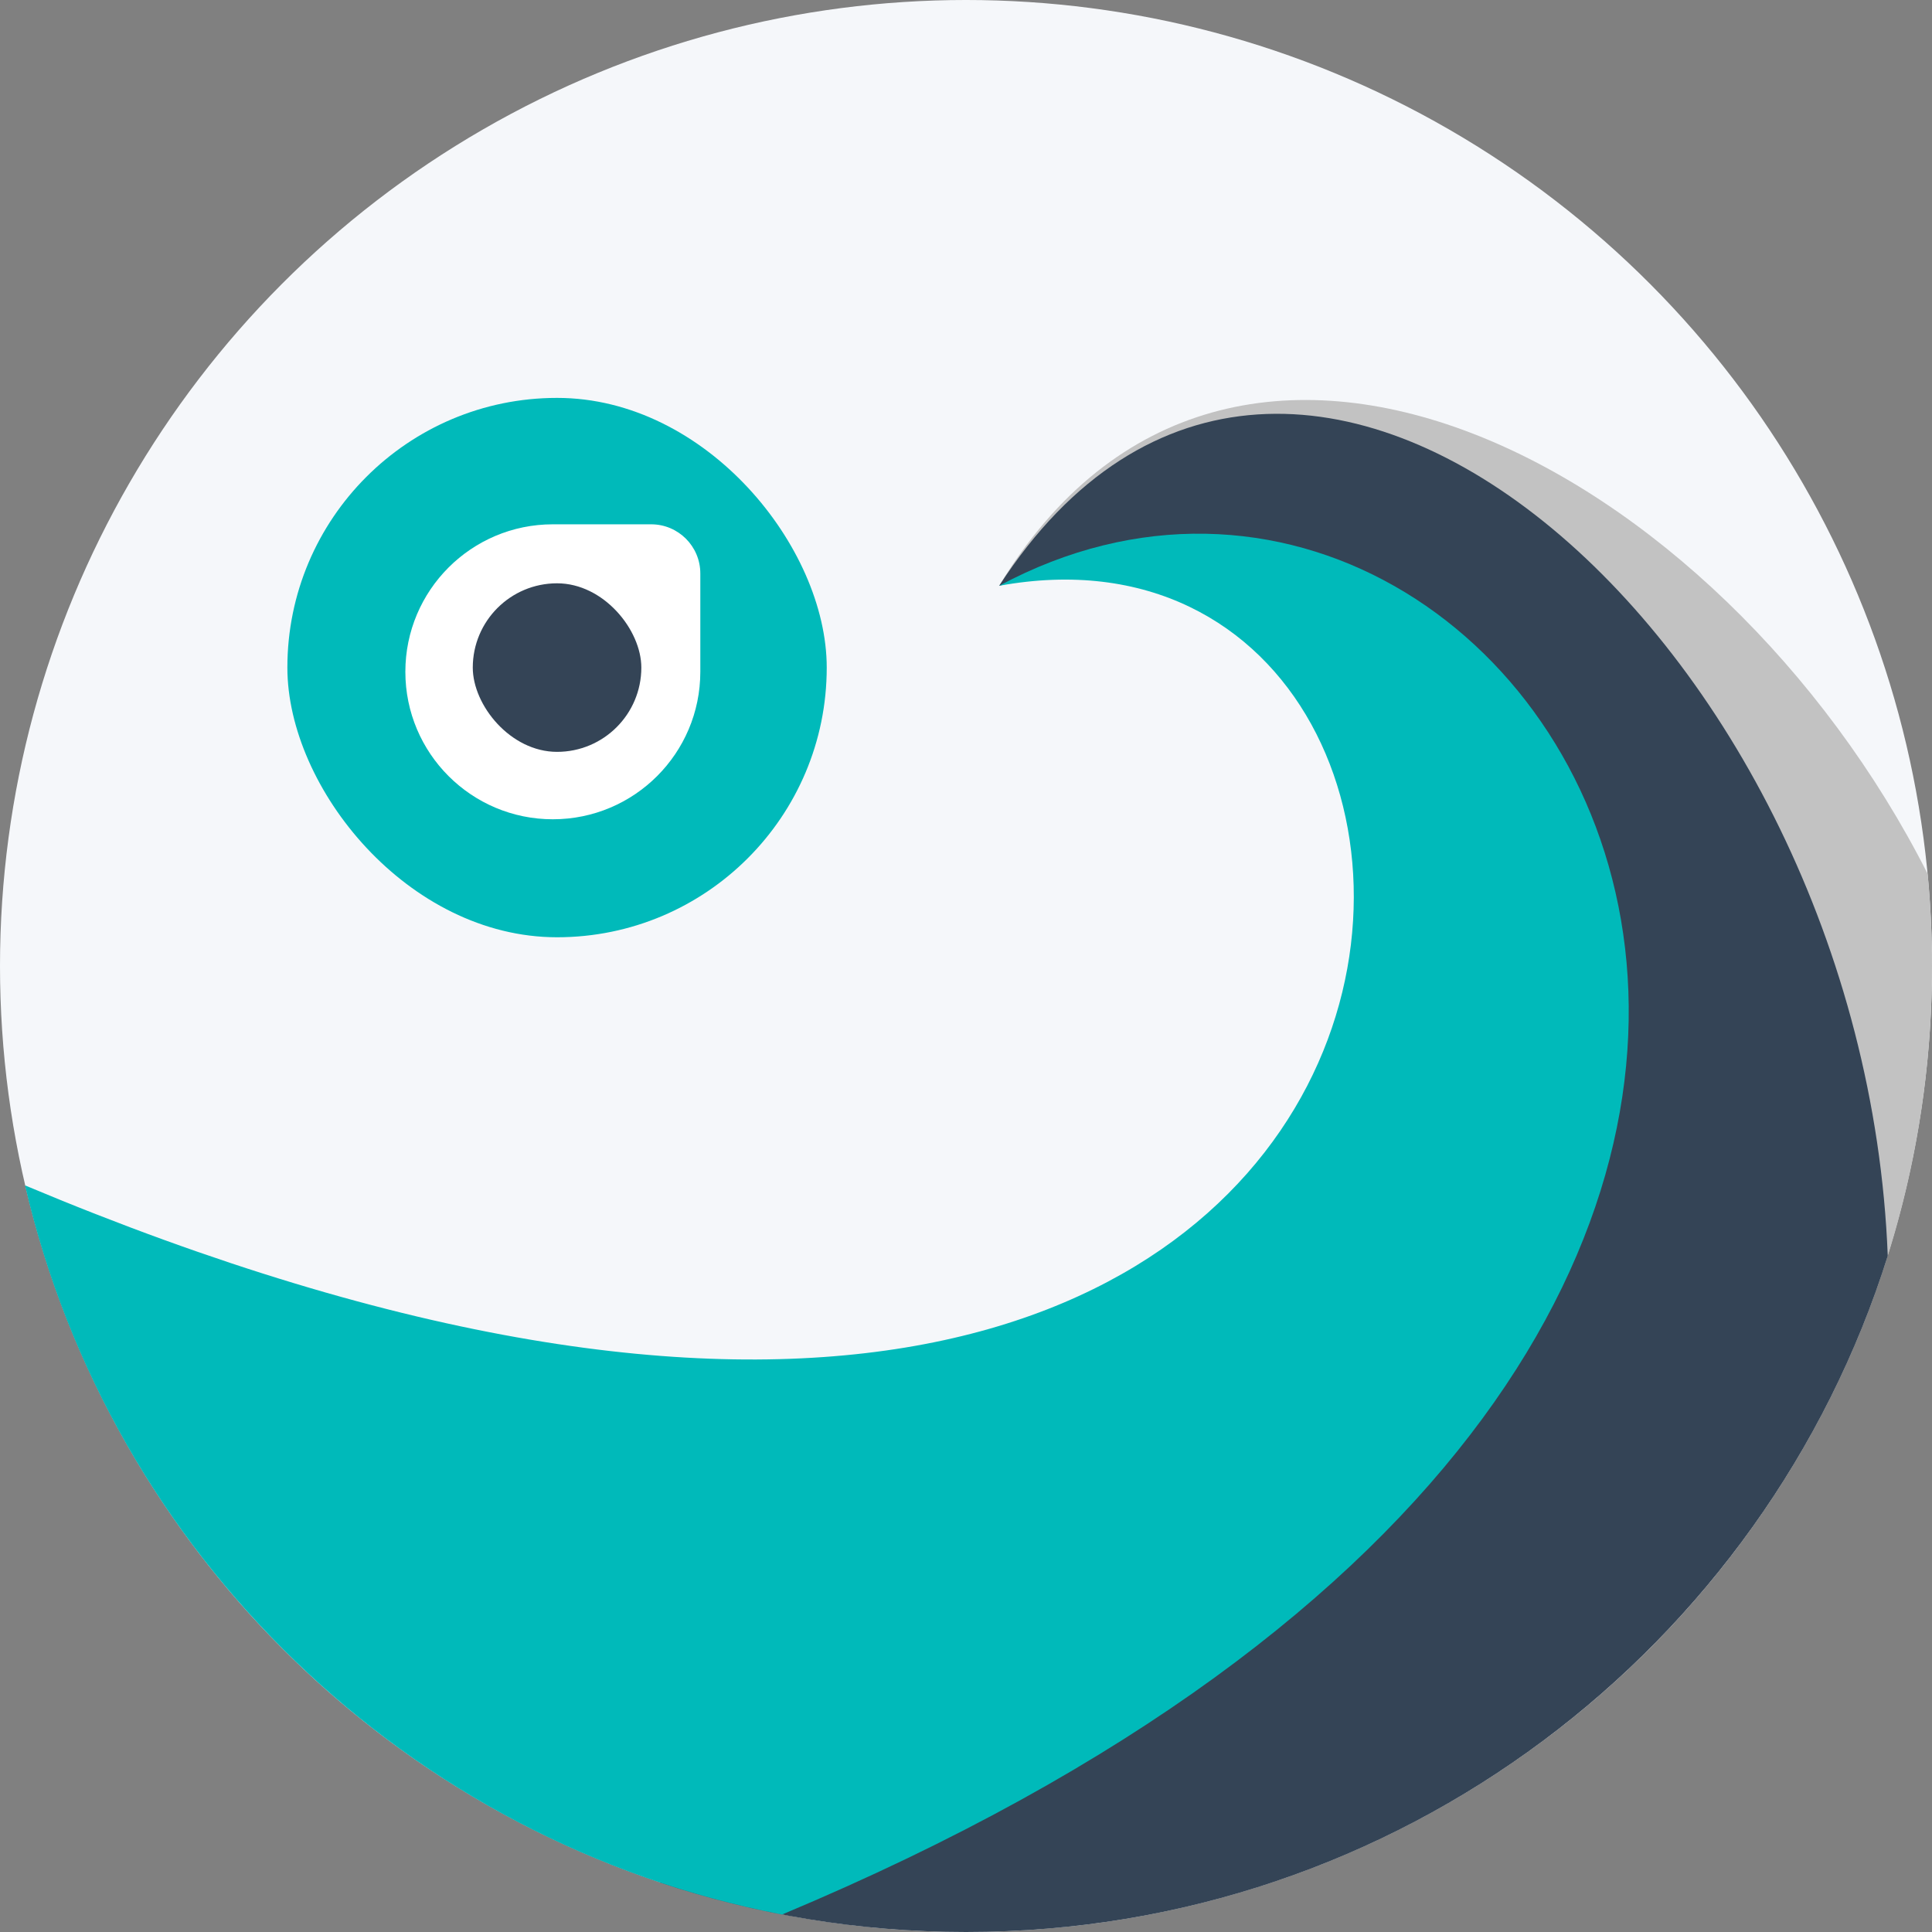
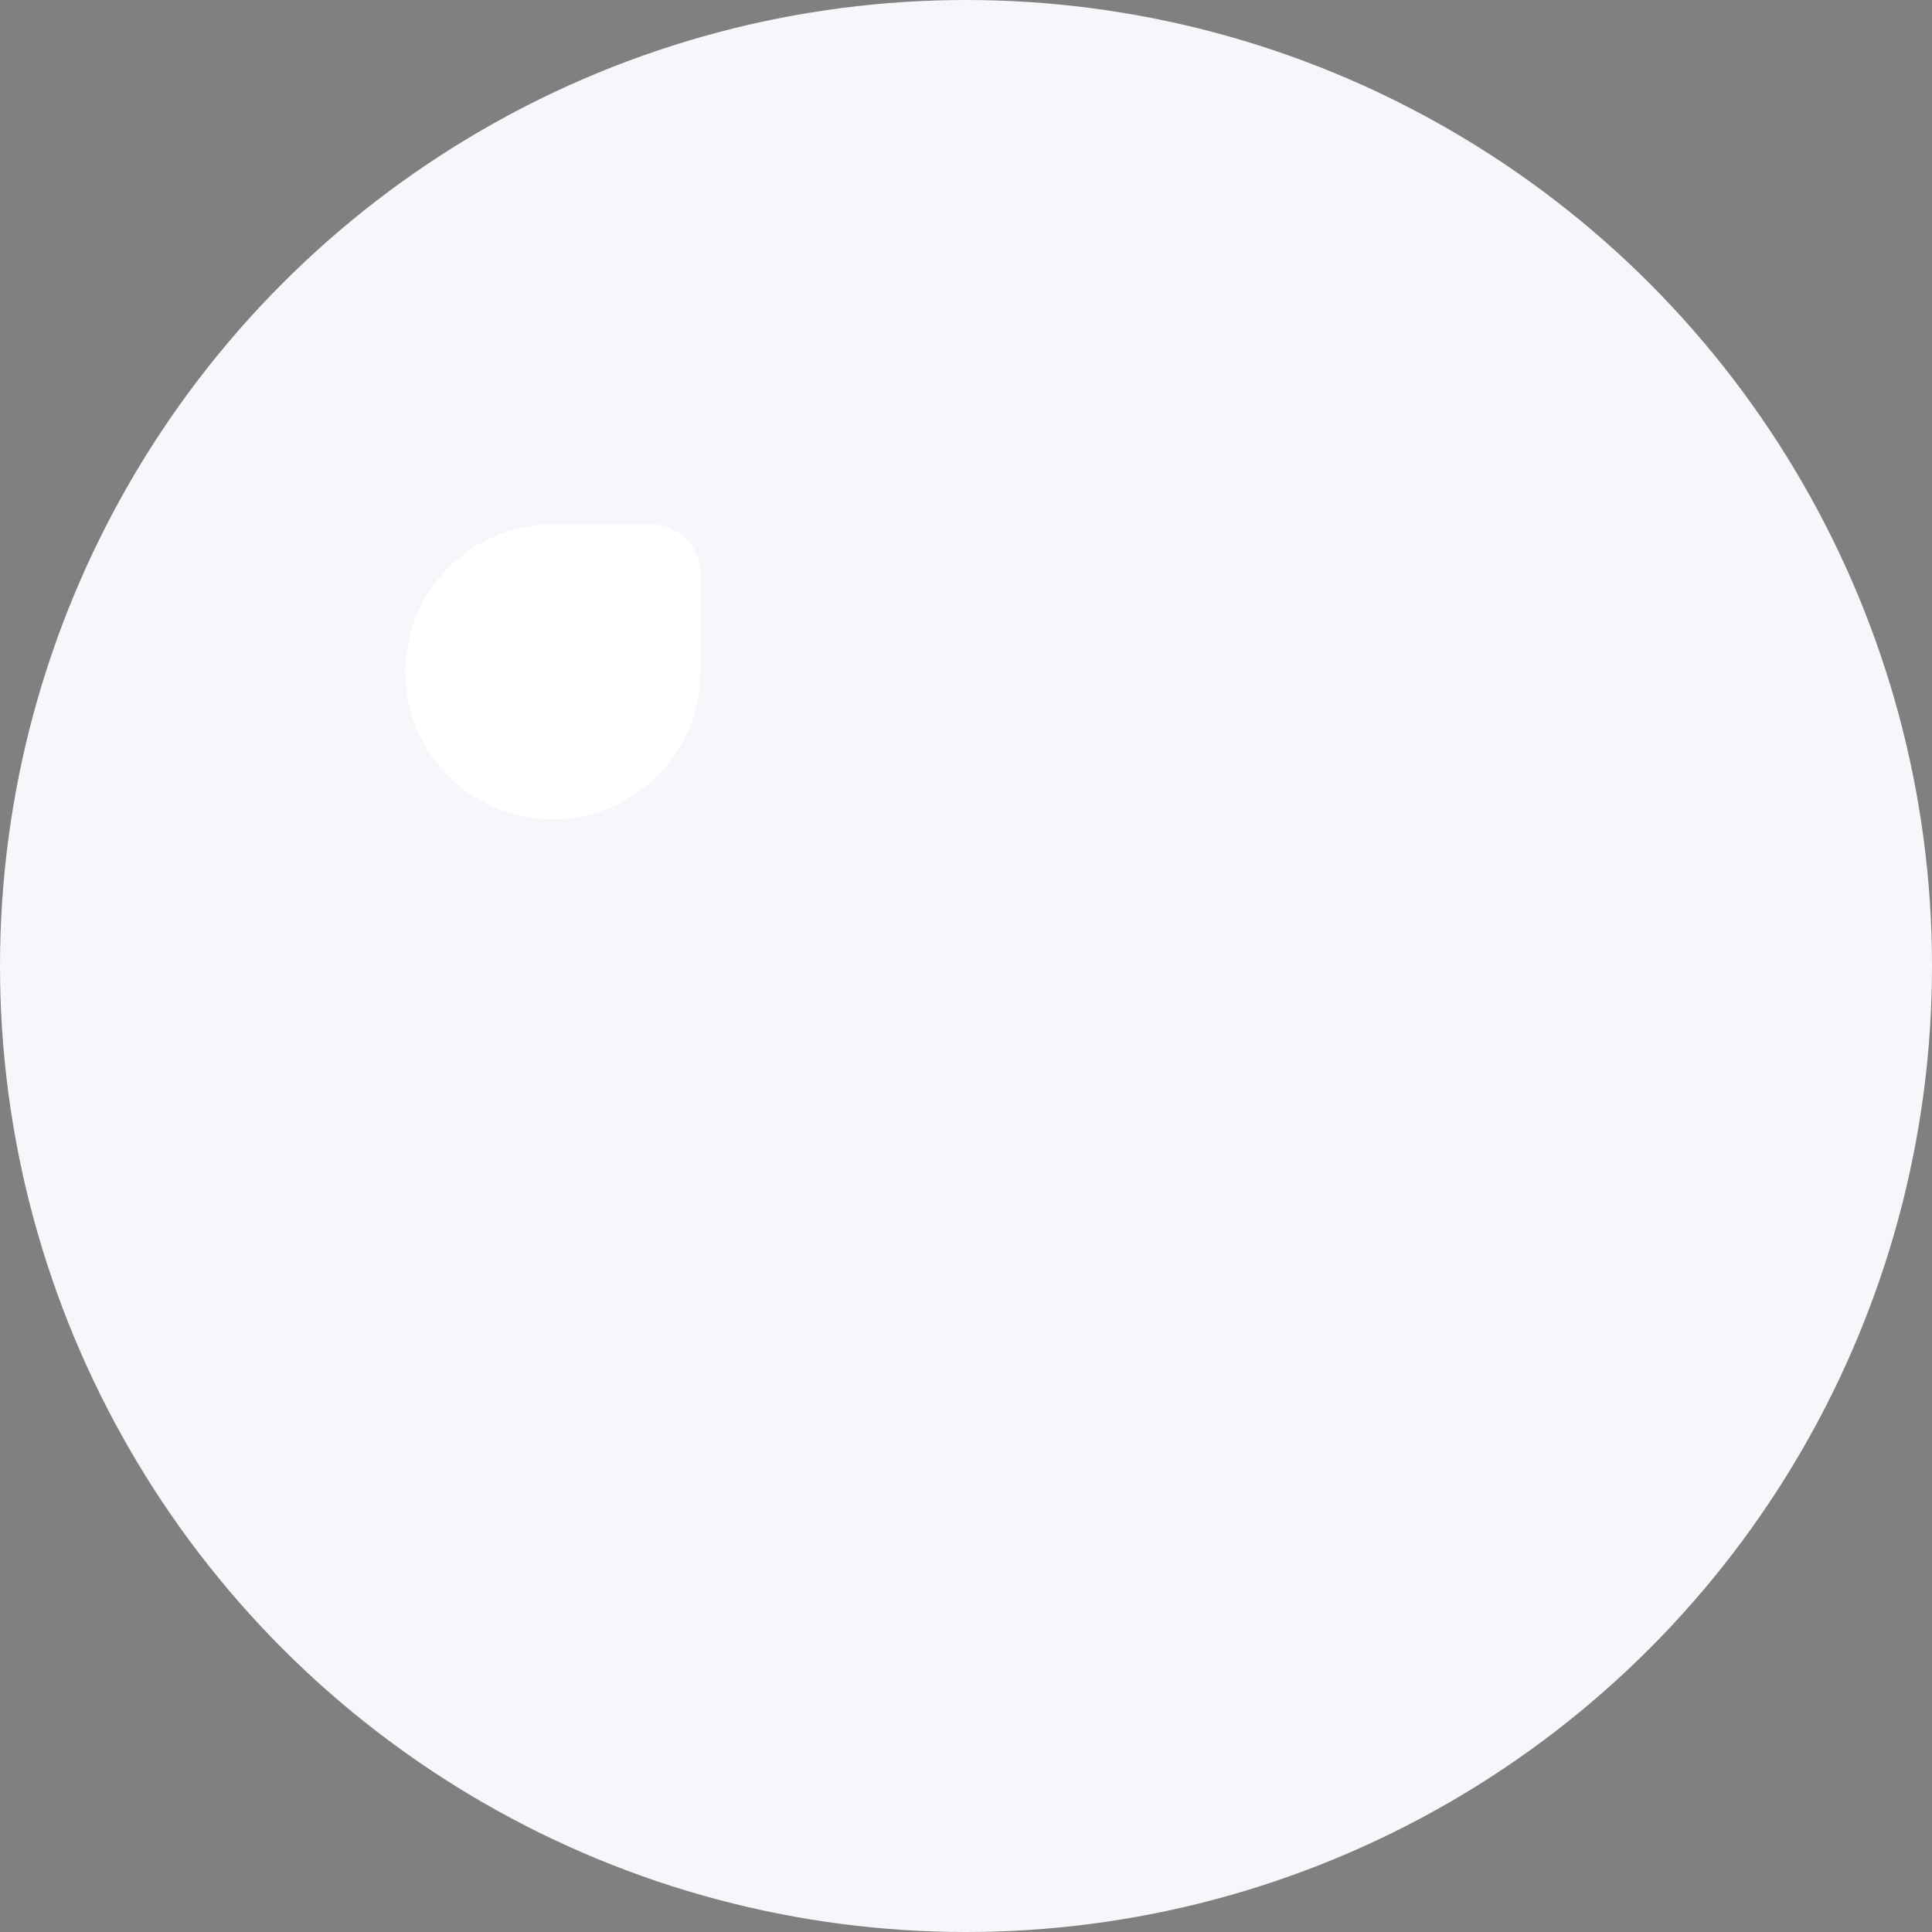
<svg xmlns="http://www.w3.org/2000/svg" width="437" height="437" viewBox="0 0 437 437" fill="none">
  <rect x="0" y="0" width="437" height="437" fill="#808080" stroke="none" />
  <circle cx="218.5" cy="218.5" r="218.5" fill="#F5F7FA" />
-   <path fill-rule="evenodd" clip-rule="evenodd" d="M242.822 435.662C352.05 423.565 437 330.953 437 218.5C437 211.47 436.668 204.518 436.019 197.658C388.899 104.62 277.884 46.514 226 132.5C371.799 88.566 370.667 308.261 242.822 435.662Z" fill="#C2C2C2" />
-   <path fill-rule="evenodd" clip-rule="evenodd" d="M149.254 425.8C365.167 417.856 361.161 91.272 226 132.5C291.837 30.913 421.57 144.822 426.992 284.066C399.145 372.705 316.331 437 218.5 437C194.297 437 171.014 433.065 149.254 425.8Z" fill="#344456" />
-   <path fill-rule="evenodd" clip-rule="evenodd" d="M176.895 433.044C92.279 416.731 25.046 351.603 5.66 268.123C351.543 413.436 359.658 108.062 226 132.5C350.964 65.398 492.479 300.93 176.895 433.044Z" fill="#00BABA" />
-   <rect x="65" y="90" width="122" height="122" rx="61" fill="#00BABA" />
-   <path d="M91.688 151.953C91.688 133.529 106.623 118.594 125.047 118.594H147.286C153.428 118.594 158.406 123.572 158.406 129.714V151.953C158.406 170.377 143.471 185.312 125.047 185.312V185.312C106.623 185.312 91.688 170.377 91.688 151.953V151.953Z" fill="white" />
-   <rect x="106.938" y="131.938" width="38.125" height="38.125" rx="19.062" fill="#344456" />
+   <path d="M91.688 151.953C91.688 133.529 106.623 118.594 125.047 118.594H147.286C153.428 118.594 158.406 123.572 158.406 129.714V151.953C158.406 170.377 143.471 185.312 125.047 185.312V185.312C106.623 185.312 91.688 170.377 91.688 151.953V151.953" fill="white" />
</svg>